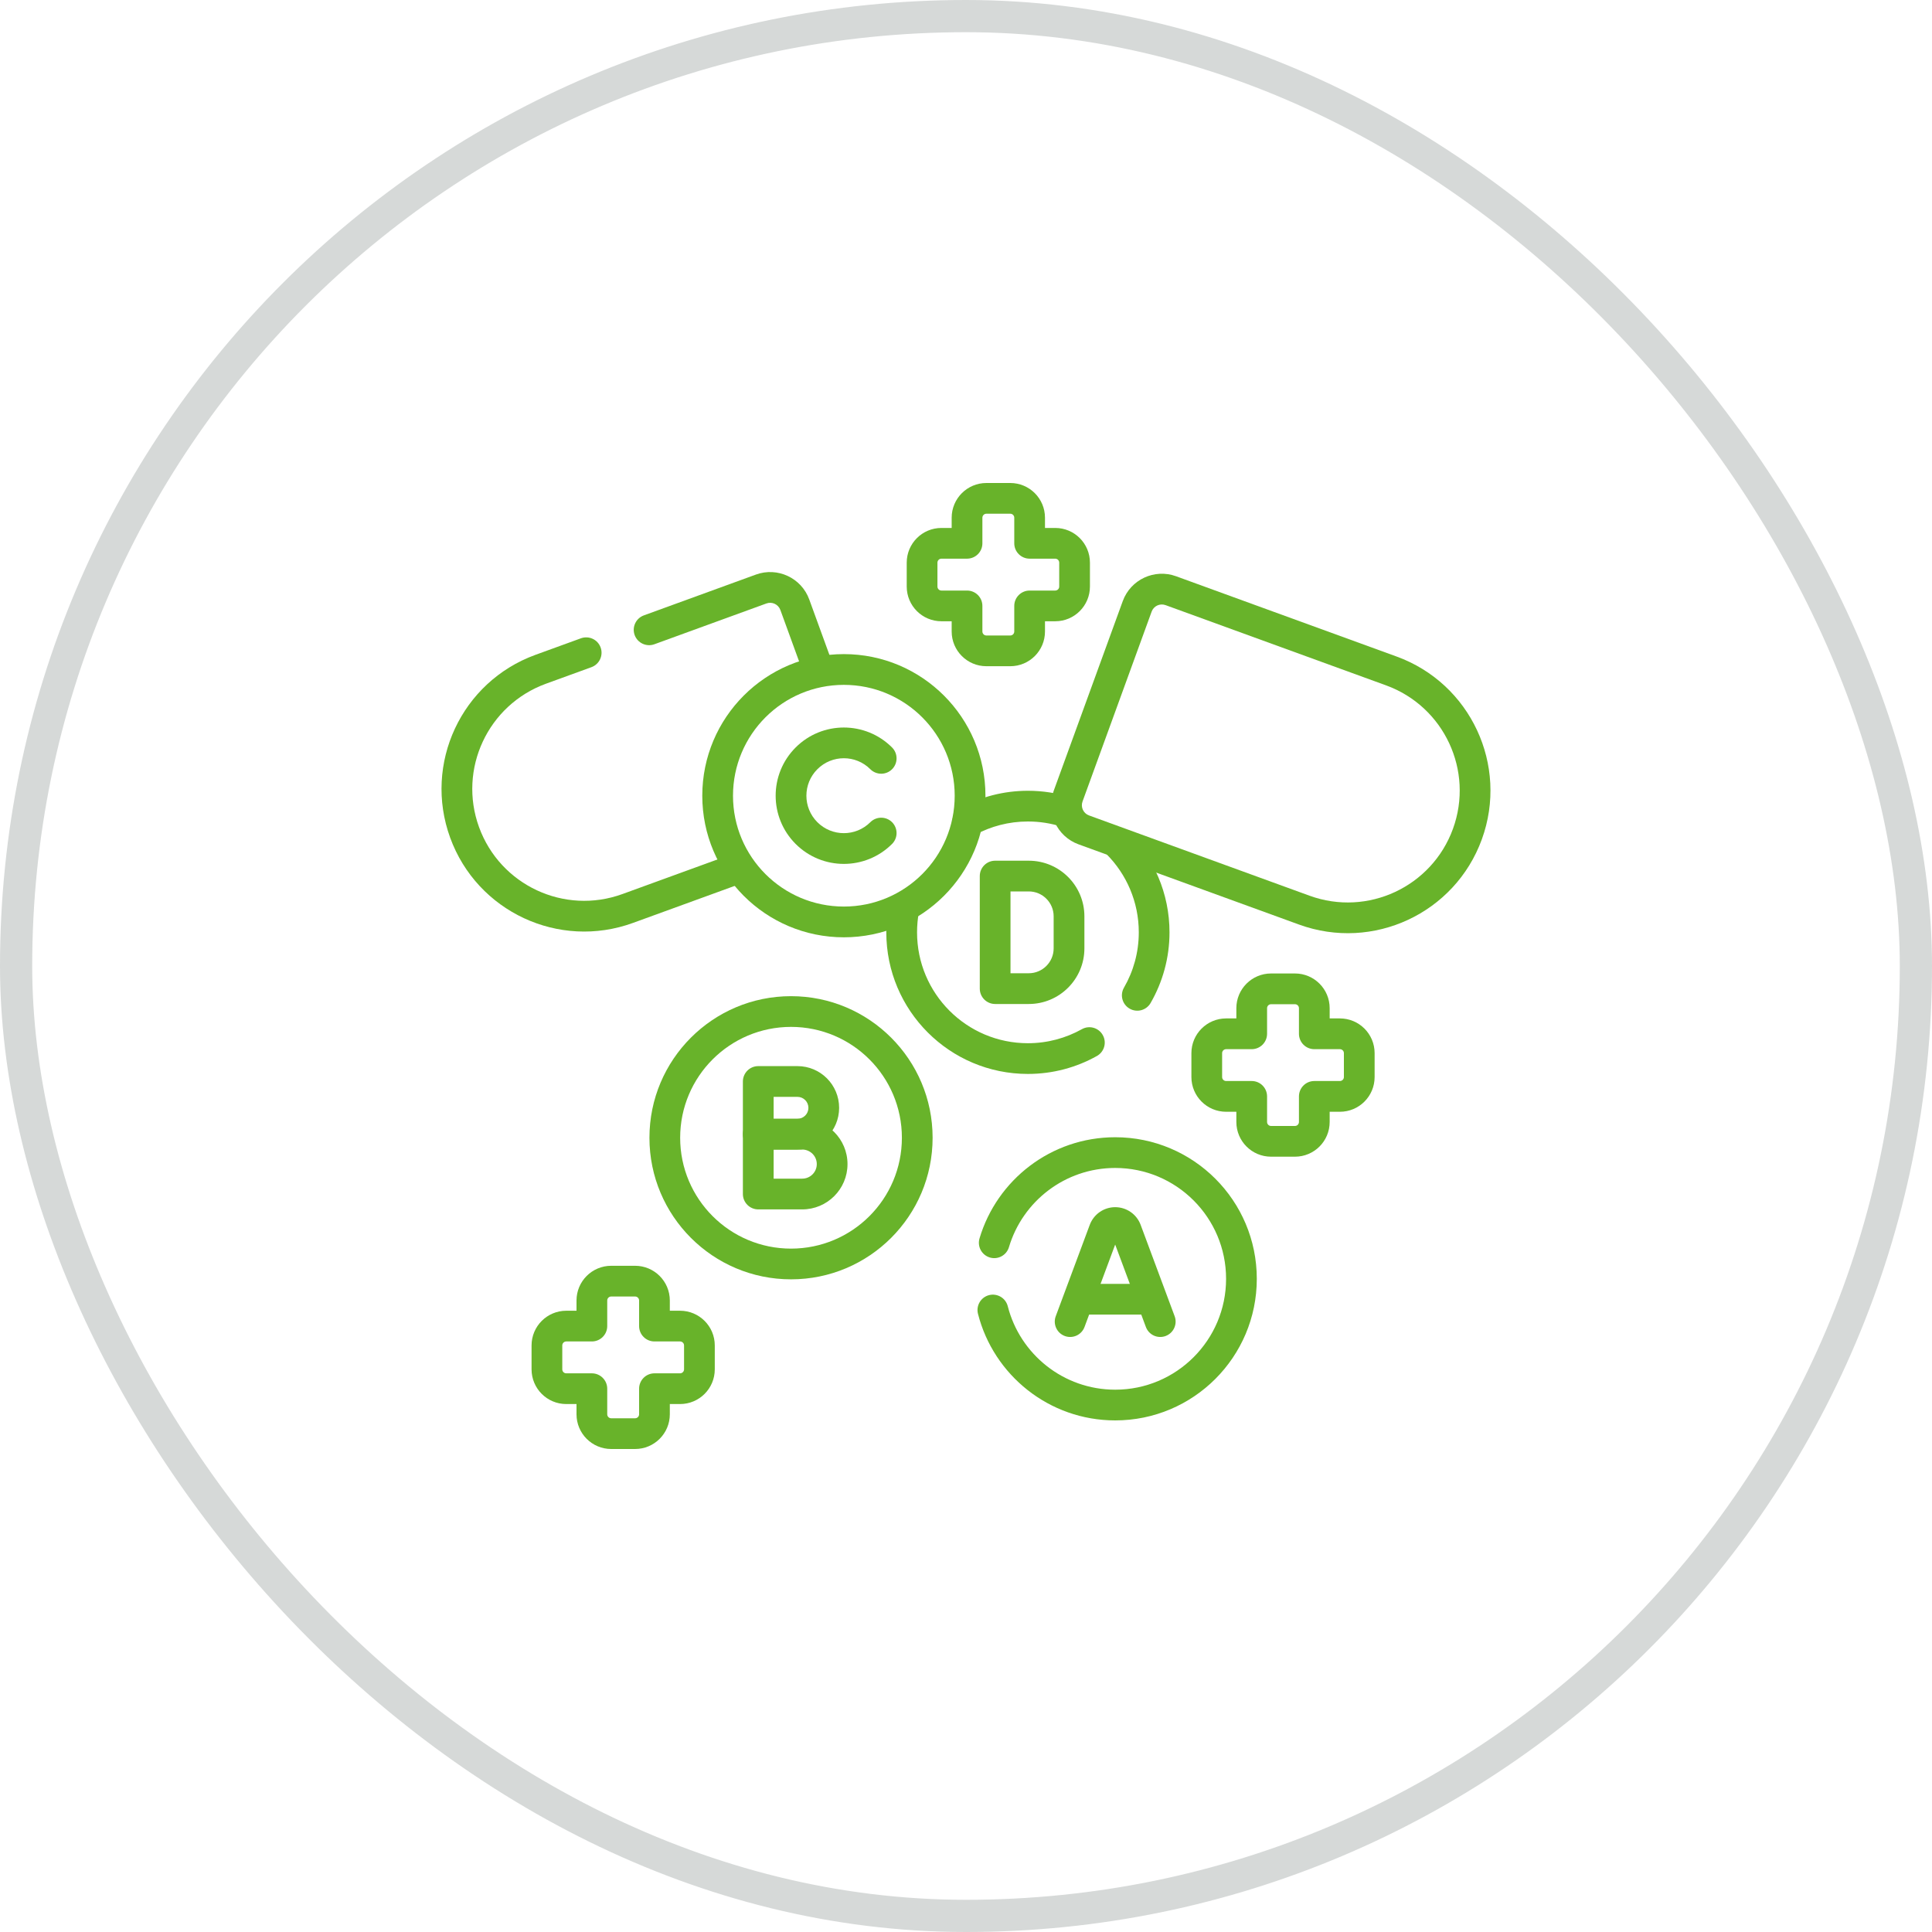
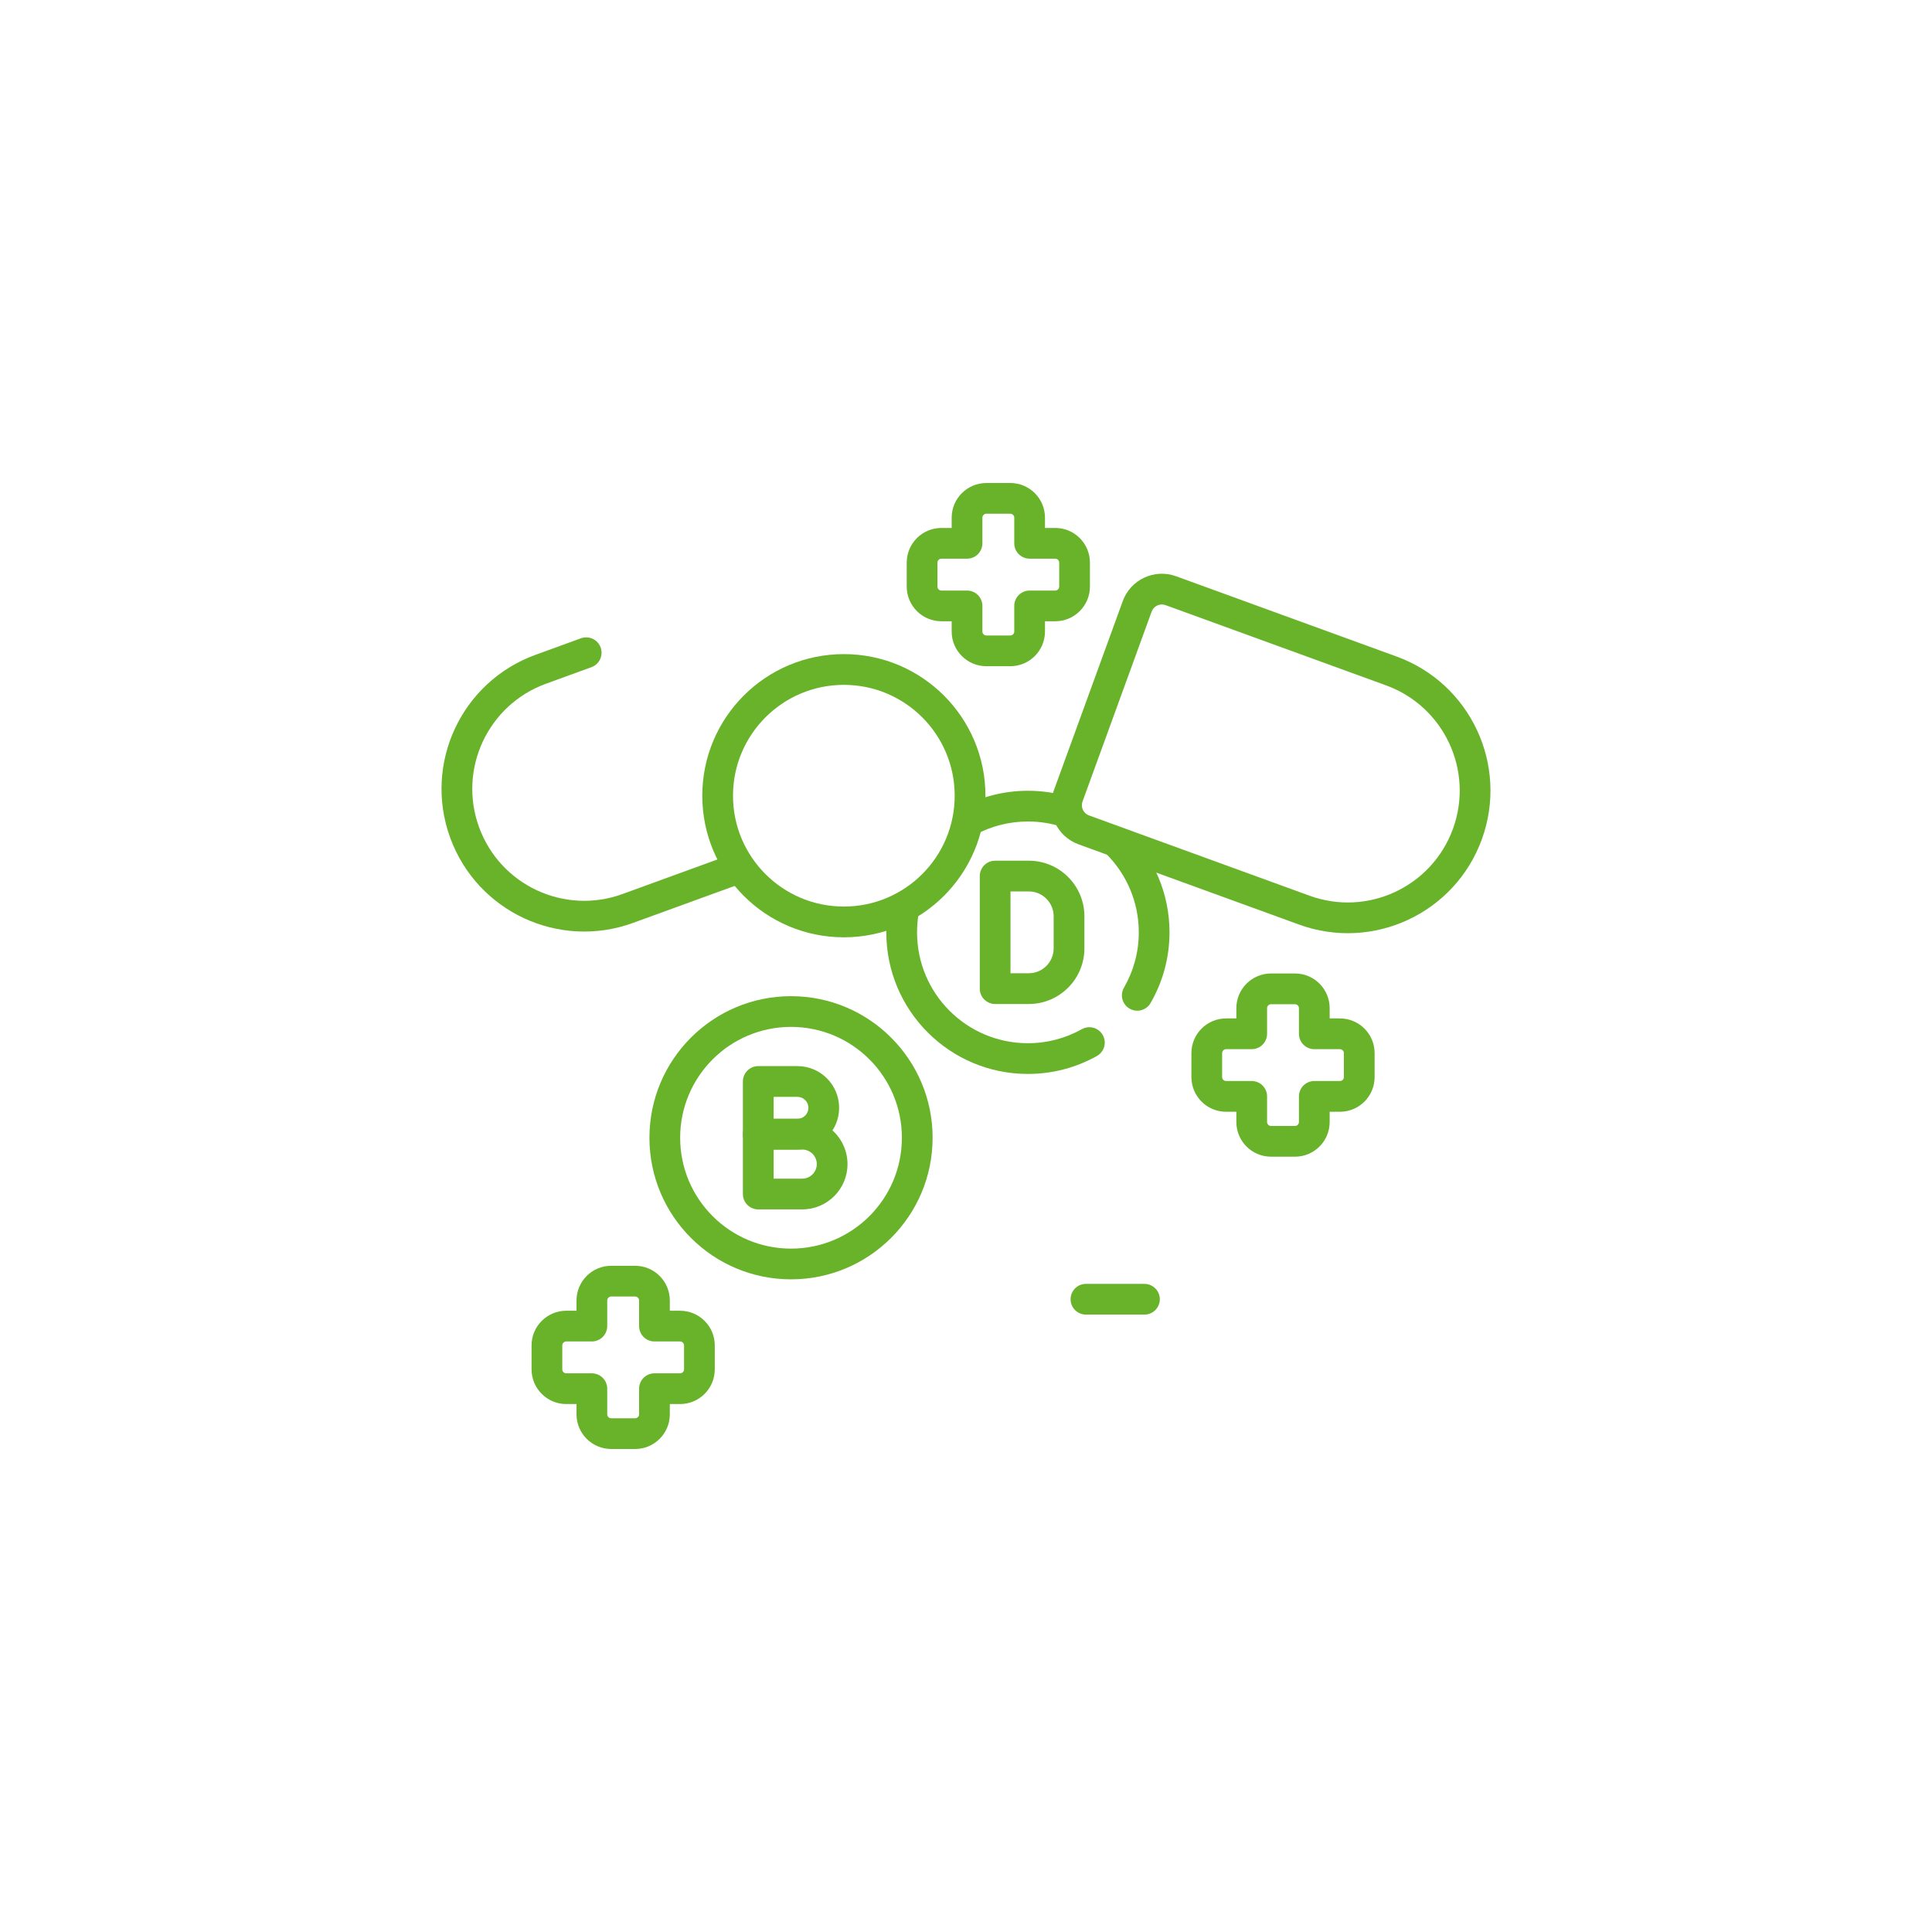
<svg xmlns="http://www.w3.org/2000/svg" fill="none" viewBox="0 0 60 60" height="60" width="60">
-   <rect stroke-opacity="0.2" stroke="#36413E" rx="29.5" height="59" width="59" y="0.5" x="0.5" />
  <path fill="#68B32A" d="M28.157 27.763C28.416 27.811 28.587 28.06 28.538 28.319C28.5 28.525 28.48 28.738 28.48 28.955C28.48 30.857 30.021 32.398 31.922 32.398C32.532 32.398 33.103 32.239 33.599 31.962C33.829 31.833 34.12 31.916 34.248 32.146C34.377 32.376 34.295 32.666 34.065 32.795C33.431 33.15 32.7 33.352 31.922 33.352C29.494 33.352 27.525 31.384 27.525 28.955C27.525 28.679 27.551 28.407 27.6 28.144C27.648 27.885 27.898 27.714 28.157 27.763Z" clip-rule="evenodd" fill-rule="evenodd" />
  <path fill="#68B32A" d="M29.827 25.089C30.45 24.75 31.165 24.558 31.923 24.558C32.387 24.558 32.836 24.63 33.257 24.764C33.508 24.844 33.647 25.112 33.567 25.363C33.487 25.614 33.219 25.753 32.968 25.673C32.639 25.569 32.288 25.512 31.923 25.512C31.328 25.512 30.769 25.663 30.282 25.927C30.051 26.053 29.761 25.967 29.635 25.736C29.509 25.504 29.595 25.214 29.827 25.089Z" clip-rule="evenodd" fill-rule="evenodd" />
  <path fill="#68B32A" d="M34.361 25.848C34.547 25.662 34.849 25.663 35.036 25.849C35.829 26.644 36.32 27.742 36.32 28.955C36.32 29.754 36.105 30.503 35.733 31.149C35.601 31.378 35.309 31.456 35.081 31.324C34.852 31.192 34.774 30.901 34.906 30.672C35.198 30.167 35.366 29.581 35.366 28.955C35.366 28.005 34.982 27.146 34.36 26.523C34.174 26.337 34.174 26.035 34.361 25.848Z" clip-rule="evenodd" fill-rule="evenodd" />
  <path fill="#68B32A" d="M30.428 27.207C30.428 26.944 30.641 26.73 30.905 26.73H31.949C32.903 26.73 33.677 27.503 33.677 28.457V29.452C33.677 30.406 32.903 31.18 31.949 31.18H30.905C30.641 31.18 30.428 30.966 30.428 30.702V27.207ZM31.382 27.684V30.225H31.949C32.376 30.225 32.722 29.879 32.722 29.452V28.457C32.722 28.03 32.376 27.684 31.949 27.684H31.382Z" clip-rule="evenodd" fill-rule="evenodd" />
  <path fill="#68B32A" d="M34.868 18.669C35.112 17.998 35.854 17.652 36.524 17.896L43.372 20.389C45.671 21.225 46.856 23.767 46.02 26.066C45.183 28.365 42.641 29.55 40.342 28.713L33.494 26.221C32.824 25.977 32.478 25.235 32.722 24.564M32.722 24.564L34.868 18.669C34.868 18.669 34.868 18.669 34.868 18.669M36.198 18.793C36.022 18.729 35.828 18.82 35.765 18.995L33.619 24.891C33.555 25.066 33.645 25.26 33.821 25.324C33.821 25.324 33.821 25.324 33.821 25.324L40.669 27.817C42.472 28.473 44.466 27.543 45.123 25.74C45.779 23.936 44.849 21.942 43.046 21.285L36.198 18.793C36.198 18.793 36.198 18.793 36.198 18.793Z" clip-rule="evenodd" fill-rule="evenodd" />
-   <path fill="#68B32A" d="M25.132 18.617C25.132 18.617 25.132 18.617 25.132 18.617L25.864 20.628C25.954 20.876 25.826 21.15 25.579 21.24C25.331 21.33 25.057 21.202 24.967 20.955L24.235 18.943L24.235 18.943C24.171 18.768 23.977 18.677 23.802 18.741L23.802 18.741L20.322 20.008C20.075 20.098 19.801 19.97 19.71 19.723C19.62 19.475 19.748 19.201 19.996 19.111L23.475 17.844C23.475 17.844 23.475 17.844 23.475 17.844C24.146 17.6 24.888 17.946 25.132 18.617Z" clip-rule="evenodd" fill-rule="evenodd" />
  <path fill="#68B32A" d="M18.653 20.108C18.743 20.356 18.615 20.63 18.367 20.72L16.954 21.234C15.151 21.891 14.221 23.885 14.877 25.688C15.534 27.492 17.528 28.422 19.331 27.765L22.757 26.518C23.005 26.428 23.279 26.556 23.369 26.804C23.459 27.051 23.331 27.325 23.084 27.415L19.658 28.662C17.359 29.499 14.817 28.314 13.98 26.015C13.143 23.716 14.329 21.174 16.628 20.337C16.628 20.337 16.628 20.337 16.628 20.337L18.041 19.823C18.289 19.733 18.563 19.86 18.653 20.108Z" clip-rule="evenodd" fill-rule="evenodd" />
  <path fill="#68B32A" d="M26.207 21.269C24.305 21.269 22.764 22.81 22.764 24.712C22.764 26.613 24.305 28.154 26.207 28.154C28.108 28.154 29.649 26.613 29.649 24.712C29.649 22.81 28.108 21.269 26.207 21.269ZM21.81 24.712C21.81 22.283 23.778 20.314 26.207 20.314C28.635 20.314 30.604 22.283 30.604 24.712C30.604 27.14 28.635 29.109 26.207 29.109C23.778 29.109 21.81 27.14 21.81 24.712Z" clip-rule="evenodd" fill-rule="evenodd" />
-   <path fill="#68B32A" d="M27.029 23.889C26.575 23.434 25.838 23.434 25.384 23.889C24.93 24.343 24.93 25.08 25.384 25.534C25.838 25.988 26.575 25.988 27.029 25.534C27.216 25.348 27.518 25.348 27.704 25.534C27.89 25.721 27.89 26.023 27.704 26.209C26.877 27.036 25.536 27.036 24.709 26.209C23.882 25.382 23.882 24.041 24.709 23.214C25.536 22.387 26.877 22.387 27.704 23.214C27.89 23.4 27.89 23.703 27.704 23.889C27.518 24.075 27.216 24.075 27.029 23.889Z" clip-rule="evenodd" fill-rule="evenodd" />
  <path fill="#68B32A" d="M24.566 31.891C22.665 31.891 21.123 33.433 21.123 35.334C21.123 37.236 22.665 38.777 24.566 38.777C26.468 38.777 28.009 37.236 28.009 35.334C28.009 33.433 26.468 31.891 24.566 31.891ZM20.169 35.334C20.169 32.906 22.138 30.937 24.566 30.937C26.995 30.937 28.963 32.906 28.963 35.334C28.963 37.763 26.995 39.731 24.566 39.731C22.138 39.731 20.169 37.763 20.169 35.334Z" clip-rule="evenodd" fill-rule="evenodd" />
  <path fill="#68B32A" d="M23.071 33.587C23.071 33.323 23.285 33.109 23.549 33.109H24.765C25.48 33.109 26.06 33.689 26.06 34.405C26.06 35.12 25.48 35.7 24.765 35.7H23.549C23.285 35.7 23.071 35.486 23.071 35.223V33.587ZM24.026 34.064V34.745H24.765C24.953 34.745 25.106 34.593 25.106 34.405C25.106 34.216 24.953 34.064 24.765 34.064H24.026Z" clip-rule="evenodd" fill-rule="evenodd" />
  <path fill="#68B32A" d="M23.071 35.222C23.071 34.959 23.285 34.745 23.549 34.745H24.913C25.691 34.745 26.32 35.375 26.32 36.152V36.152C26.32 36.929 25.69 37.559 24.913 37.559H23.549C23.285 37.559 23.071 37.345 23.071 37.081V35.222ZM24.026 35.7V36.604H24.913C25.163 36.604 25.366 36.402 25.366 36.152M24.026 35.7H24.913C25.163 35.7 25.366 35.902 25.366 36.152" clip-rule="evenodd" fill-rule="evenodd" />
-   <path fill="#68B32A" d="M30.42 38.459C30.96 36.643 32.641 35.318 34.634 35.318C37.062 35.318 39.031 37.286 39.031 39.715C39.031 42.144 37.062 44.112 34.634 44.112C32.58 44.112 30.856 42.704 30.372 40.802C30.307 40.546 30.462 40.286 30.717 40.221C30.973 40.157 31.232 40.311 31.297 40.566C31.676 42.056 33.027 43.158 34.634 43.158C36.535 43.158 38.077 41.616 38.077 39.715C38.077 37.814 36.535 36.272 34.634 36.272C33.075 36.272 31.758 37.309 31.334 38.731C31.259 38.984 30.994 39.128 30.741 39.053C30.488 38.977 30.345 38.712 30.42 38.459Z" clip-rule="evenodd" fill-rule="evenodd" />
-   <path fill="#68B32A" d="M34.633 38.651L33.681 41.21C33.59 41.457 33.315 41.583 33.068 41.491C32.821 41.399 32.695 41.124 32.787 40.877L33.843 38.04C33.843 38.04 33.843 38.04 33.843 38.04C33.966 37.709 34.281 37.49 34.633 37.49C34.986 37.49 35.301 37.709 35.424 38.04C35.424 38.04 35.424 38.04 35.424 38.04L36.48 40.877C36.572 41.124 36.446 41.399 36.199 41.491C35.952 41.583 35.677 41.457 35.586 41.21L34.633 38.651Z" clip-rule="evenodd" fill-rule="evenodd" />
  <path fill="#68B32A" d="M33.248 40.349C33.248 40.086 33.462 39.872 33.725 39.872H35.542C35.805 39.872 36.019 40.086 36.019 40.349C36.019 40.613 35.805 40.826 35.542 40.826H33.725C33.462 40.826 33.248 40.613 33.248 40.349Z" clip-rule="evenodd" fill-rule="evenodd" />
  <path fill="#68B32A" d="M38.396 31.31C38.396 30.715 38.879 30.232 39.474 30.232H40.216C40.812 30.232 41.294 30.715 41.294 31.31V31.628H41.612C42.208 31.628 42.69 32.111 42.69 32.706V33.449C42.69 34.044 42.208 34.527 41.612 34.527H41.294V34.844C41.294 35.44 40.812 35.922 40.216 35.922H39.474C38.879 35.922 38.396 35.44 38.396 34.844V34.527H38.078C37.483 34.527 37 34.044 37 33.449V32.706C37 32.111 37.483 31.628 38.078 31.628H38.396V31.31ZM39.474 31.187C39.406 31.187 39.35 31.242 39.35 31.31V32.105C39.35 32.369 39.137 32.583 38.873 32.583H38.078C38.01 32.583 37.954 32.638 37.954 32.706V33.449C37.954 33.517 38.01 33.572 38.078 33.572H38.873C39.137 33.572 39.35 33.786 39.35 34.05V34.844C39.35 34.913 39.406 34.968 39.474 34.968H40.216C40.285 34.968 40.34 34.913 40.34 34.844V34.05C40.34 33.786 40.553 33.572 40.817 33.572H41.612C41.68 33.572 41.736 33.517 41.736 33.449V32.706C41.736 32.638 41.68 32.583 41.612 32.583H40.817C40.553 32.583 40.34 32.369 40.34 32.105V31.31C40.34 31.242 40.285 31.187 40.216 31.187H39.474Z" clip-rule="evenodd" fill-rule="evenodd" />
  <path fill="#68B32A" d="M29.555 16.078C29.555 15.483 30.038 15 30.633 15H31.375C31.971 15 32.453 15.483 32.453 16.078V16.396H32.771C33.367 16.396 33.849 16.878 33.849 17.474V18.216C33.849 18.811 33.367 19.294 32.771 19.294H32.453V19.612C32.453 20.207 31.971 20.69 31.375 20.69H30.633C30.038 20.69 29.555 20.207 29.555 19.612V19.294H29.237C28.642 19.294 28.159 18.812 28.159 18.216V17.474C28.159 16.878 28.642 16.396 29.237 16.396H29.555V16.078ZM30.633 15.954C30.565 15.954 30.509 16.01 30.509 16.078V16.873C30.509 17.137 30.296 17.35 30.032 17.35H29.237C29.169 17.35 29.113 17.406 29.113 17.474V18.216C29.113 18.285 29.169 18.34 29.237 18.34H30.032C30.296 18.34 30.509 18.553 30.509 18.817V19.612C30.509 19.68 30.565 19.736 30.633 19.736H31.375C31.444 19.736 31.499 19.68 31.499 19.612V18.817C31.499 18.553 31.713 18.34 31.976 18.34H32.771C32.84 18.34 32.895 18.285 32.895 18.216V17.474C32.895 17.406 32.84 17.35 32.771 17.35H31.976C31.713 17.35 31.499 17.137 31.499 16.873V16.078C31.499 16.01 31.444 15.954 31.375 15.954H30.633Z" clip-rule="evenodd" fill-rule="evenodd" />
  <path fill="#68B32A" d="M17.904 40.388C17.904 39.793 18.386 39.31 18.982 39.31H19.724C20.319 39.31 20.802 39.793 20.802 40.388V40.706H21.12C21.715 40.706 22.198 41.188 22.198 41.784V42.526C22.198 43.122 21.715 43.604 21.12 43.604H20.802V43.922C20.802 44.517 20.319 45 19.724 45H18.982C18.386 45 17.904 44.517 17.904 43.922V43.604H17.586C16.991 43.604 16.508 43.122 16.508 42.526V41.784C16.508 41.189 16.991 40.706 17.586 40.706H17.904V40.388ZM18.982 40.264C18.913 40.264 18.858 40.32 18.858 40.388V41.183C18.858 41.447 18.644 41.66 18.381 41.66H17.586C17.517 41.66 17.462 41.716 17.462 41.784V42.526C17.462 42.595 17.517 42.65 17.586 42.65H18.381C18.644 42.65 18.858 42.864 18.858 43.127V43.922C18.858 43.99 18.913 44.046 18.982 44.046H19.724C19.792 44.046 19.848 43.99 19.848 43.922V43.127C19.848 42.864 20.061 42.65 20.325 42.65H21.12C21.188 42.65 21.244 42.594 21.244 42.526V41.784C21.244 41.716 21.188 41.66 21.12 41.66H20.325C20.061 41.66 19.848 41.447 19.848 41.183V40.388C19.848 40.32 19.792 40.264 19.724 40.264H18.982Z" clip-rule="evenodd" fill-rule="evenodd" />
</svg>